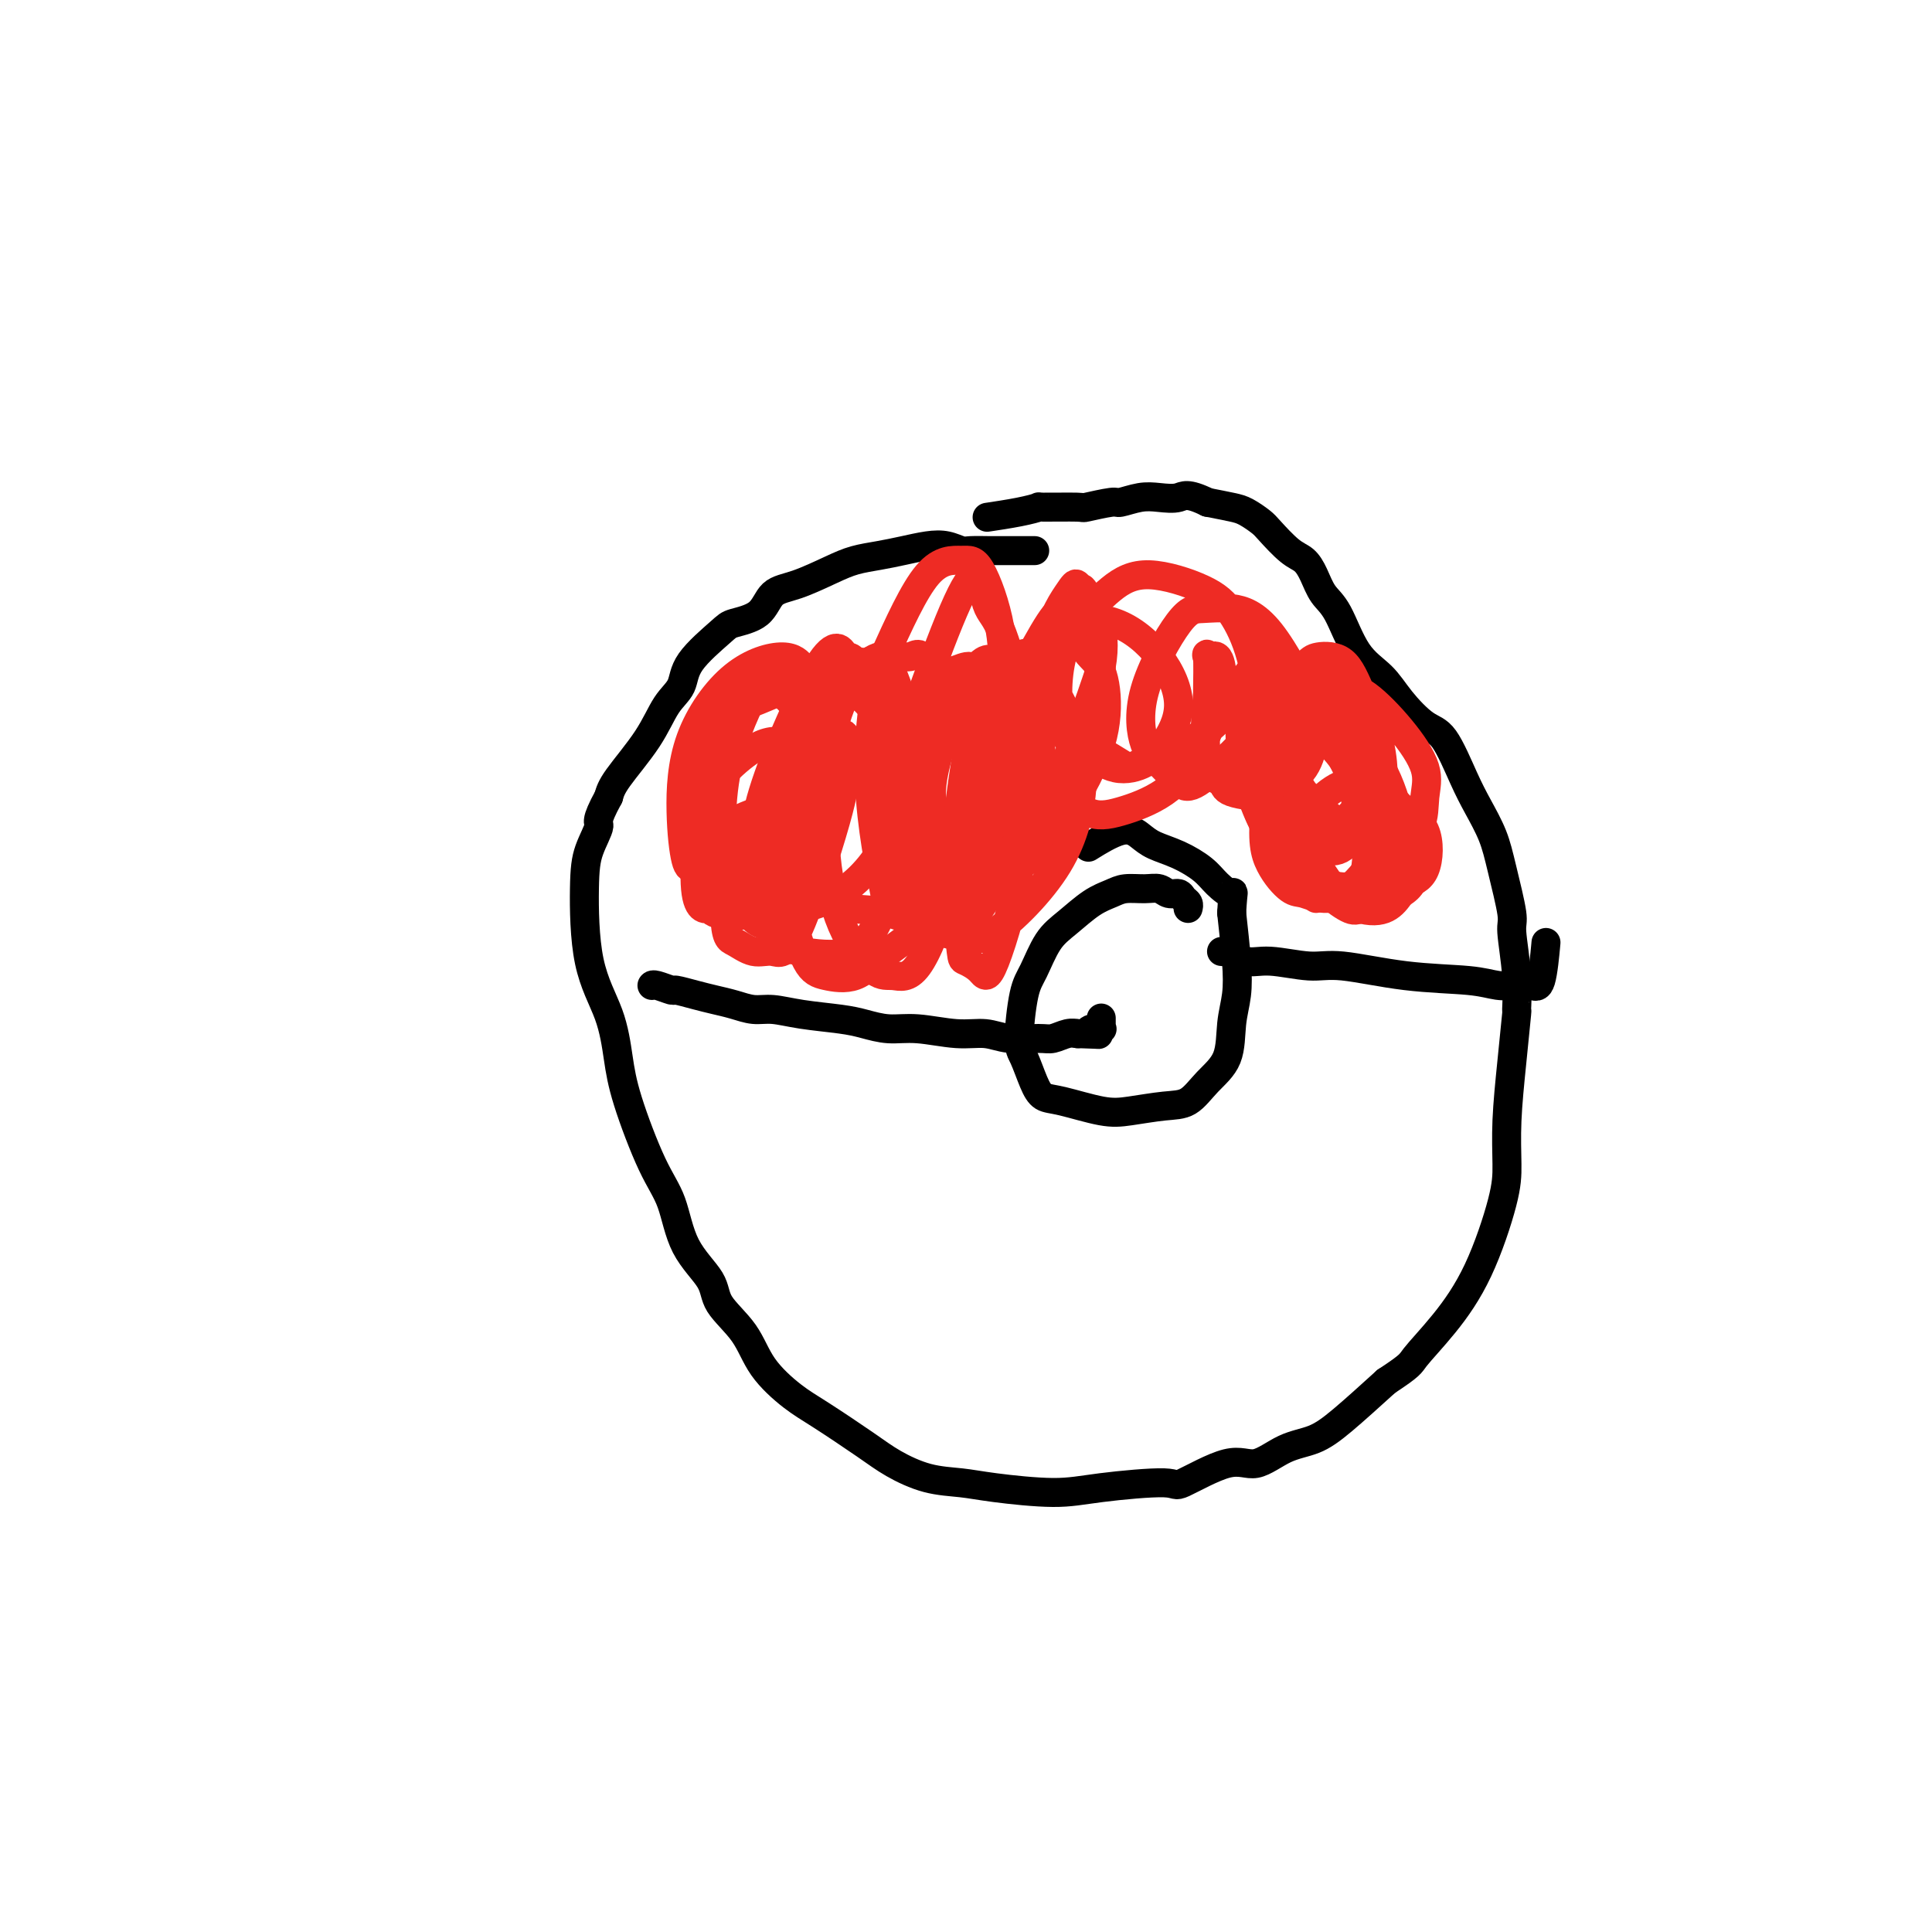
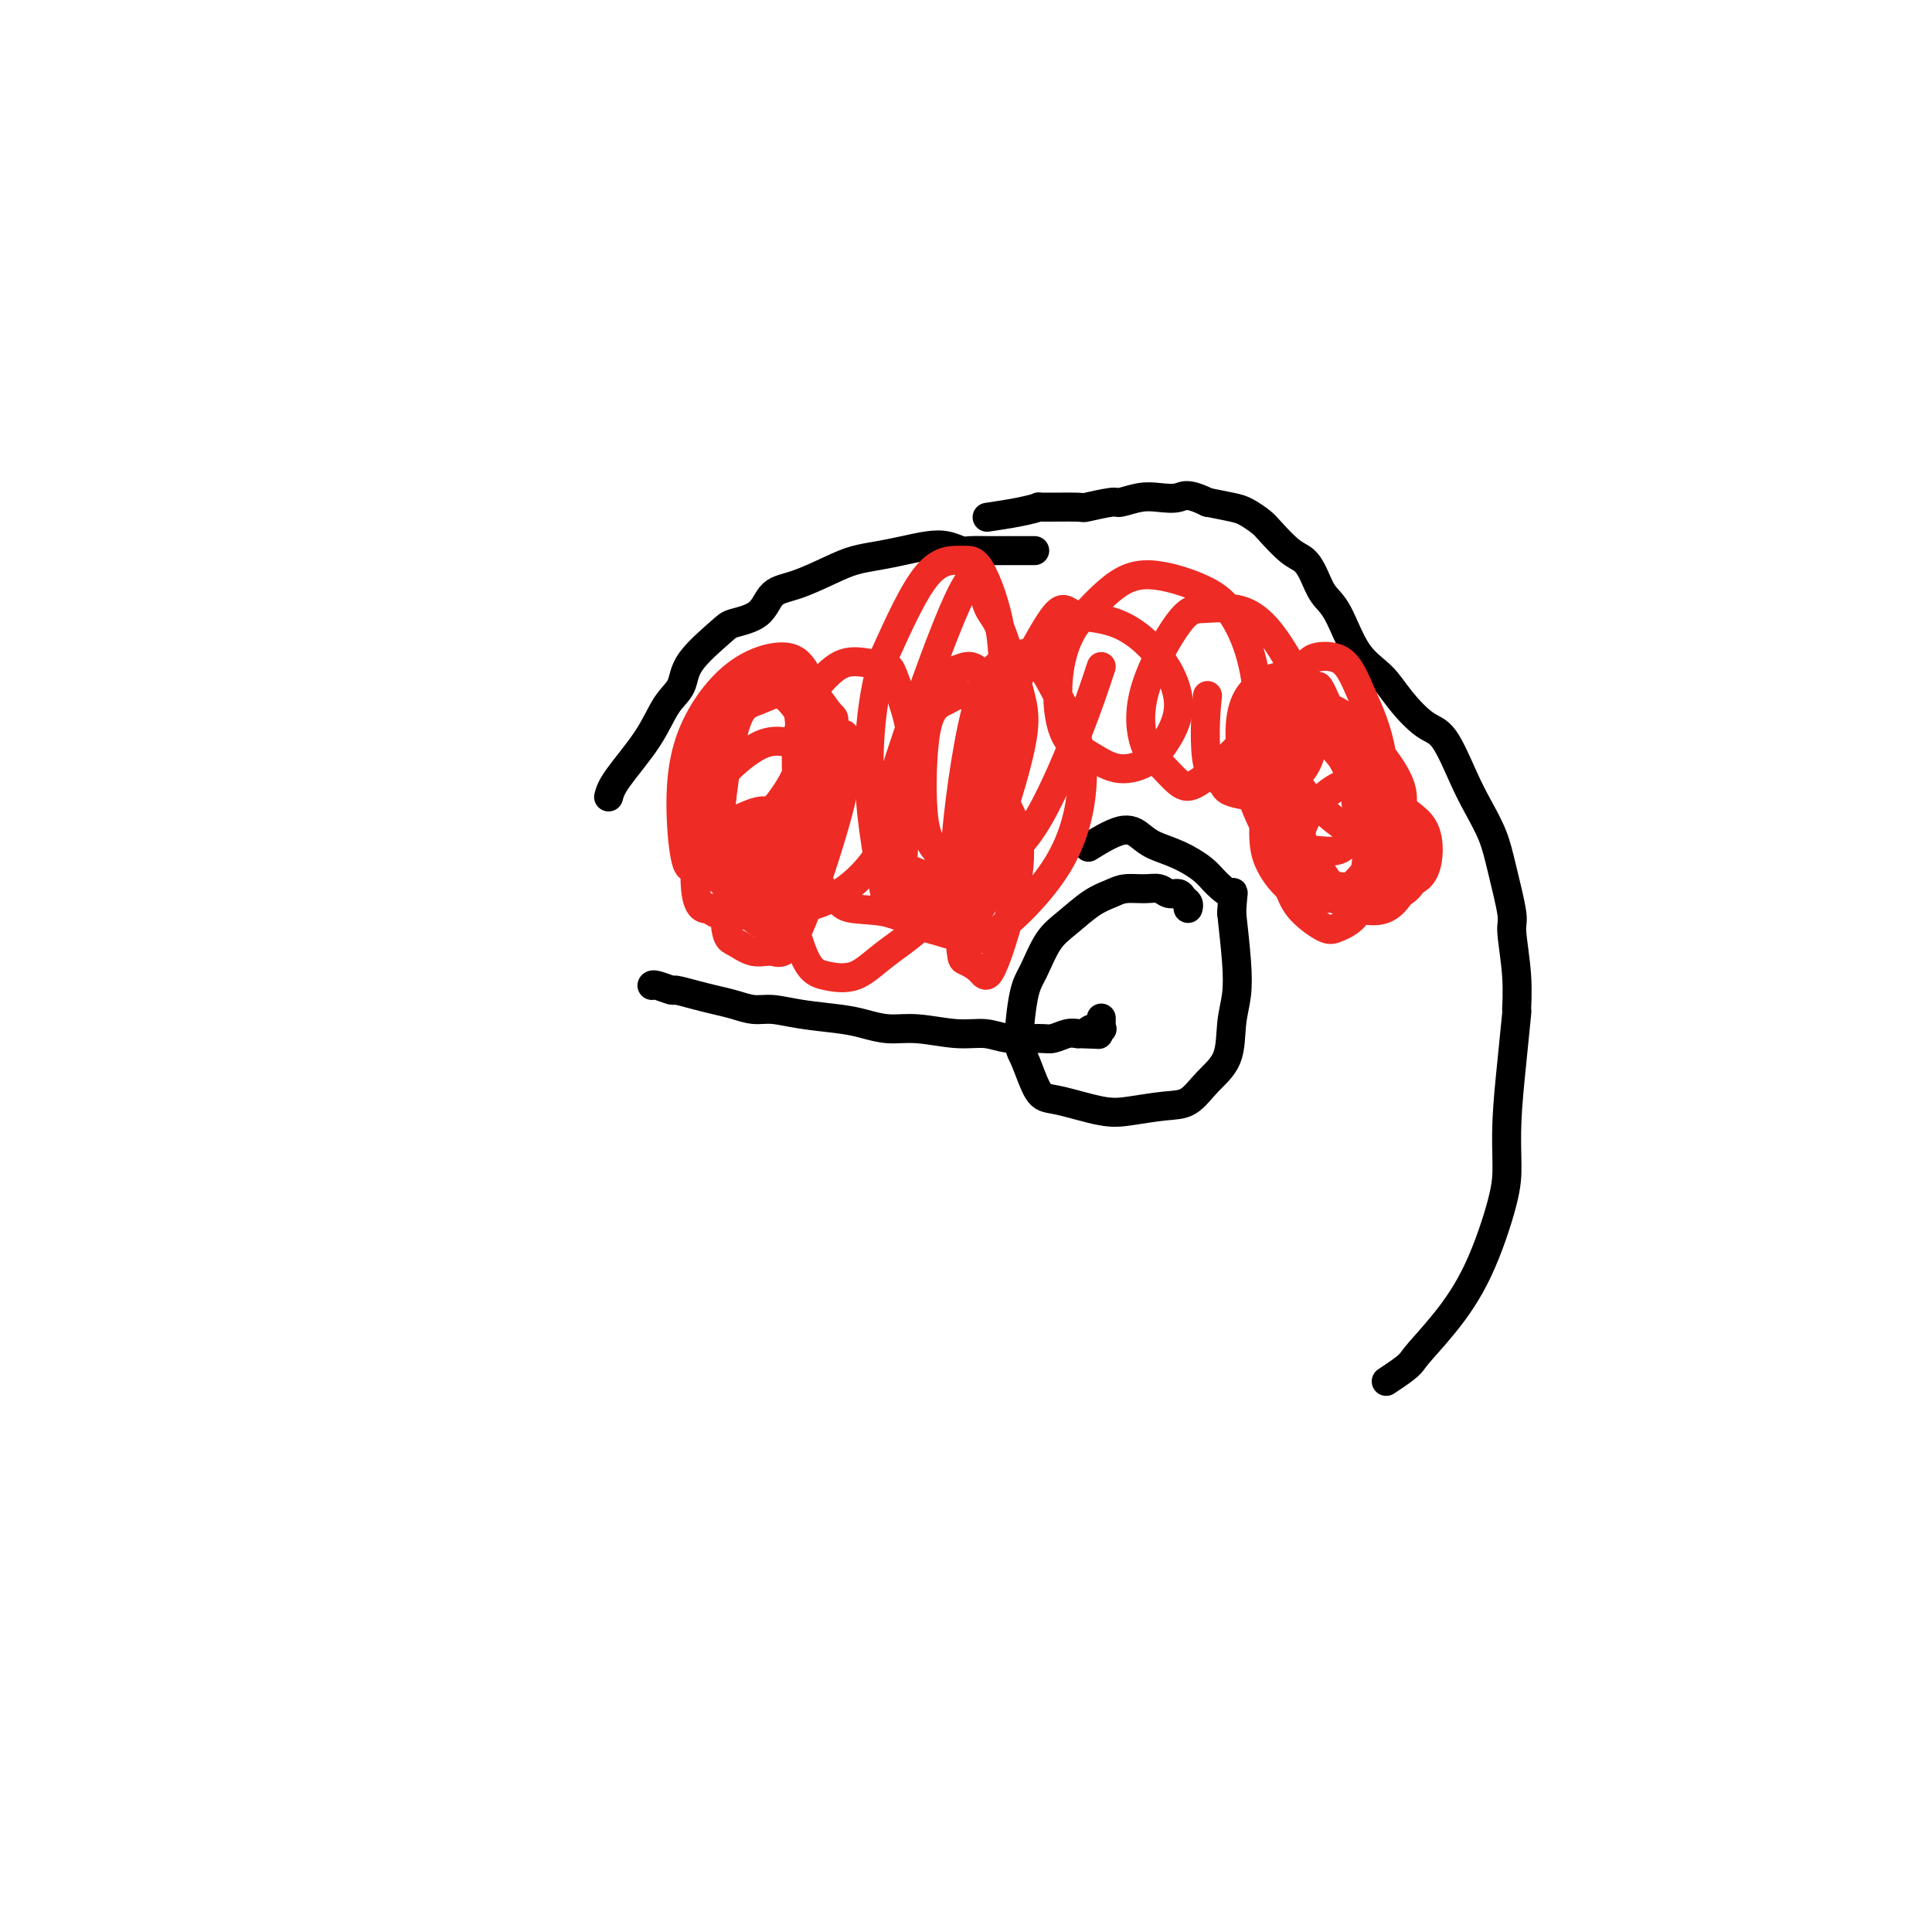
<svg xmlns="http://www.w3.org/2000/svg" viewBox="0 0 400 400" version="1.1">
  <g fill="none" stroke="#000000" stroke-width="6" stroke-linecap="round" stroke-linejoin="round">
    <path d="M214,114c0.202,-0.000 0.404,-0.000 0,0c-0.404,0.000 -1.415,0.000 -2,0c-0.585,-0.000 -0.745,-0.000 -1,0c-0.255,0.000 -0.604,0.000 -1,0c-0.396,-0.000 -0.837,-0.000 -1,0c-0.163,0.000 -0.047,0.000 0,0c0.047,-0.000 0.024,-0.000 0,0c-0.024,0.000 -0.049,0.000 0,0c0.049,-0.000 0.171,-0.000 0,0c-0.171,0.000 -0.636,0.001 -1,0c-0.364,-0.001 -0.628,-0.004 -1,0c-0.372,0.004 -0.853,0.014 -2,0c-1.147,-0.014 -2.959,-0.053 -4,0c-1.041,0.053 -1.309,0.199 -2,0c-0.691,-0.199 -1.804,-0.745 -3,-1c-1.196,-0.255 -2.473,-0.221 -4,0c-1.527,0.221 -3.303,0.630 -5,1c-1.697,0.370 -3.316,0.702 -5,1c-1.684,0.298 -3.435,0.562 -5,1c-1.565,0.438 -2.944,1.049 -5,2c-2.056,0.951 -4.787,2.244 -7,3c-2.213,0.756 -3.906,0.977 -5,2c-1.094,1.023 -1.587,2.847 -3,4c-1.413,1.153 -3.746,1.636 -5,2c-1.254,0.364 -1.428,0.611 -3,2c-1.572,1.389 -4.543,3.922 -6,6c-1.457,2.078 -1.399,3.700 -2,5c-0.601,1.300 -1.862,2.276 -3,4c-1.138,1.724 -2.152,4.195 -4,7c-1.848,2.805 -4.528,5.944 -6,8c-1.472,2.056 -1.736,3.028 -2,4" />
-     <path d="M126,165c-2.978,5.462 -1.923,5.118 -2,6c-0.077,0.882 -1.286,2.989 -2,5c-0.714,2.011 -0.934,3.927 -1,8c-0.066,4.073 0.022,10.304 1,15c0.978,4.696 2.846,7.858 4,11c1.154,3.142 1.594,6.263 2,9c0.406,2.737 0.778,5.088 2,9c1.222,3.912 3.294,9.384 5,13c1.706,3.616 3.048,5.374 4,8c0.952,2.626 1.515,6.118 3,9c1.485,2.882 3.891,5.153 5,7c1.109,1.847 0.921,3.272 2,5c1.079,1.728 3.425,3.761 5,6c1.575,2.239 2.379,4.685 4,7c1.621,2.315 4.059,4.497 6,6c1.941,1.503 3.386,2.325 6,4c2.614,1.675 6.397,4.203 9,6c2.603,1.797 4.024,2.864 6,4c1.976,1.136 4.505,2.340 7,3c2.495,0.660 4.957,0.774 7,1c2.043,0.226 3.668,0.562 7,1c3.332,0.438 8.372,0.977 12,1c3.628,0.023 5.844,-0.471 10,-1c4.156,-0.529 10.252,-1.094 13,-1c2.748,0.094 2.148,0.847 4,0c1.852,-0.847 6.154,-3.294 9,-4c2.846,-0.706 4.235,0.327 6,0c1.765,-0.327 3.906,-2.016 6,-3c2.094,-0.984 4.141,-1.265 6,-2c1.859,-0.735 3.531,-1.924 6,-4c2.469,-2.076 5.734,-5.038 9,-8" />
    <path d="M287,286c5.265,-3.463 4.928,-3.620 6,-5c1.072,-1.380 3.555,-3.984 6,-7c2.445,-3.016 4.854,-6.443 7,-11c2.146,-4.557 4.029,-10.242 5,-14c0.971,-3.758 1.030,-5.587 1,-8c-0.030,-2.413 -0.151,-5.411 0,-9c0.151,-3.589 0.572,-7.771 1,-12c0.428,-4.229 0.862,-8.506 1,-10c0.138,-1.494 -0.022,-0.204 0,-1c0.022,-0.796 0.225,-3.677 0,-7c-0.225,-3.323 -0.878,-7.087 -1,-9c-0.122,-1.913 0.289,-1.974 0,-4c-0.289,-2.026 -1.277,-6.017 -2,-9c-0.723,-2.983 -1.182,-4.957 -2,-7c-0.818,-2.043 -1.997,-4.156 -3,-6c-1.003,-1.844 -1.831,-3.420 -3,-6c-1.169,-2.580 -2.679,-6.163 -4,-8c-1.321,-1.837 -2.454,-1.927 -4,-3c-1.546,-1.073 -3.506,-3.129 -5,-5c-1.494,-1.871 -2.522,-3.557 -4,-5c-1.478,-1.443 -3.407,-2.642 -5,-5c-1.593,-2.358 -2.851,-5.876 -4,-8c-1.149,-2.124 -2.188,-2.856 -3,-4c-0.812,-1.144 -1.396,-2.701 -2,-4c-0.604,-1.299 -1.229,-2.341 -2,-3c-0.771,-0.659 -1.688,-0.936 -3,-2c-1.312,-1.064 -3.017,-2.915 -4,-4c-0.983,-1.085 -1.243,-1.404 -2,-2c-0.757,-0.596 -2.012,-1.468 -3,-2c-0.988,-0.532 -1.711,-0.723 -3,-1c-1.289,-0.277 -3.145,-0.638 -5,-1" />
    <path d="M250,104c-4.259,-2.088 -4.905,-1.307 -6,-1c-1.095,0.307 -2.638,0.138 -4,0c-1.362,-0.138 -2.544,-0.247 -4,0c-1.456,0.247 -3.187,0.851 -4,1c-0.813,0.149 -0.709,-0.157 -2,0c-1.291,0.157 -3.977,0.777 -5,1c-1.023,0.223 -0.384,0.049 -2,0c-1.616,-0.049 -5.488,0.025 -7,0c-1.512,-0.025 -0.663,-0.151 -1,0c-0.337,0.151 -1.860,0.579 -4,1c-2.140,0.421 -4.897,0.835 -6,1c-1.103,0.165 -0.551,0.083 0,0" />
    <path d="M135,204c0.000,-0.000 0.000,-0.000 0,0c-0.000,0.000 -0.000,0.000 0,0c0.000,-0.000 0.000,-0.000 0,0c-0.000,0.000 -0.000,0.000 0,0c0.000,-0.000 0.000,-0.000 0,0c-0.000,0.000 -0.000,0.000 0,0c0.000,-0.000 0.001,-0.001 0,0c-0.001,0.001 -0.003,0.004 0,0c0.003,-0.004 0.012,-0.016 0,0c-0.012,0.016 -0.044,0.060 0,0c0.044,-0.060 0.163,-0.223 1,0c0.837,0.223 2.390,0.833 3,1c0.610,0.167 0.277,-0.109 1,0c0.723,0.109 2.502,0.603 4,1c1.498,0.397 2.714,0.698 4,1c1.286,0.302 2.640,0.606 4,1c1.360,0.394 2.726,0.879 4,1c1.274,0.121 2.457,-0.121 4,0c1.543,0.121 3.445,0.606 6,1c2.555,0.394 5.764,0.698 8,1c2.236,0.302 3.500,0.602 5,1c1.500,0.398 3.235,0.895 5,1c1.765,0.105 3.561,-0.182 6,0c2.439,0.182 5.520,0.834 8,1c2.480,0.166 4.358,-0.156 6,0c1.642,0.156 3.046,0.788 5,1c1.954,0.212 4.457,0.004 6,0c1.543,-0.004 2.125,0.195 3,0c0.875,-0.195 2.043,-0.783 3,-1c0.957,-0.217 1.702,-0.062 2,0c0.298,0.062 0.149,0.031 0,0" />
    <path d="M223,214c6.745,0.215 4.109,0.253 3,0c-1.109,-0.253 -0.689,-0.798 0,-1c0.689,-0.202 1.649,-0.062 2,0c0.351,0.062 0.094,0.044 0,0c-0.094,-0.044 -0.025,-0.115 0,0c0.025,0.115 0.007,0.416 0,0c-0.007,-0.416 -0.002,-1.547 0,-2c0.002,-0.453 0.001,-0.226 0,0" />
    <path d="M246,188c-0.002,0.007 -0.004,0.013 0,0c0.004,-0.013 0.013,-0.046 0,0c-0.013,0.046 -0.048,0.171 0,0c0.048,-0.171 0.179,-0.638 0,-1c-0.179,-0.362 -0.669,-0.619 -1,-1c-0.331,-0.381 -0.504,-0.888 -1,-1c-0.496,-0.112 -1.314,0.169 -2,0c-0.686,-0.169 -1.238,-0.787 -2,-1c-0.762,-0.213 -1.733,-0.020 -3,0c-1.267,0.020 -2.832,-0.132 -4,0c-1.168,0.132 -1.941,0.549 -3,1c-1.059,0.451 -2.406,0.937 -4,2c-1.594,1.063 -3.437,2.705 -5,4c-1.563,1.295 -2.848,2.245 -4,4c-1.152,1.755 -2.173,4.314 -3,6c-0.827,1.686 -1.460,2.497 -2,5c-0.540,2.503 -0.988,6.697 -1,9c-0.012,2.303 0.411,2.715 1,4c0.589,1.285 1.344,3.441 2,5c0.656,1.559 1.213,2.519 2,3c0.787,0.481 1.802,0.482 4,1c2.198,0.518 5.577,1.553 8,2c2.423,0.447 3.889,0.307 6,0c2.111,-0.307 4.866,-0.780 7,-1c2.134,-0.220 3.647,-0.188 5,-1c1.353,-0.812 2.545,-2.467 4,-4c1.455,-1.533 3.172,-2.944 4,-5c0.828,-2.056 0.768,-4.757 1,-7c0.232,-2.243 0.755,-4.027 1,-6c0.245,-1.973 0.213,-4.135 0,-7c-0.213,-2.865 -0.606,-6.432 -1,-10" />
    <path d="M255,189c0.305,-5.463 0.566,-4.121 0,-4c-0.566,0.121 -1.961,-0.978 -3,-2c-1.039,-1.022 -1.724,-1.965 -3,-3c-1.276,-1.035 -3.145,-2.161 -5,-3c-1.855,-0.839 -3.696,-1.391 -5,-2c-1.304,-0.609 -2.071,-1.277 -3,-2c-0.929,-0.723 -2.019,-1.502 -4,-1c-1.981,0.502 -4.852,2.286 -6,3c-1.148,0.714 -0.574,0.357 0,0" />
-     <path d="M254,197c0.113,-0.000 0.226,-0.000 0,0c-0.226,0.000 -0.793,0.000 -1,0c-0.207,-0.000 -0.056,-0.000 0,0c0.056,0.000 0.015,0.000 0,0c-0.015,-0.000 -0.004,-0.000 0,0c0.004,0.000 0.001,0.000 0,0c-0.001,-0.000 -0.000,-0.000 0,0c0.000,0.000 0.000,0.000 0,0c-0.000,-0.000 -0.001,-0.000 0,0c0.001,0.000 0.004,0.001 0,0c-0.004,-0.001 -0.013,-0.002 0,0c0.013,0.002 0.050,0.008 0,0c-0.050,-0.008 -0.187,-0.032 0,0c0.187,0.032 0.699,0.118 1,0c0.301,-0.118 0.391,-0.440 1,0c0.609,0.440 1.738,1.641 3,2c1.262,0.359 2.658,-0.125 5,0c2.342,0.125 5.630,0.860 8,1c2.370,0.140 3.821,-0.316 7,0c3.179,0.316 8.087,1.404 13,2c4.913,0.596 9.831,0.699 13,1c3.169,0.301 4.590,0.801 6,1c1.410,0.199 2.809,0.098 4,0c1.191,-0.098 2.175,-0.191 3,0c0.825,0.191 1.491,0.667 2,-1c0.509,-1.667 0.860,-5.476 1,-7c0.140,-1.524 0.070,-0.762 0,0" />
  </g>
  <g fill="none" stroke="#EE2B24" stroke-width="6" stroke-linecap="round" stroke-linejoin="round">
    <path d="M164,167c-0.137,-0.128 -0.274,-0.256 -1,0c-0.726,0.256 -2.041,0.897 -3,1c-0.959,0.103 -1.564,-0.330 -3,0c-1.436,0.330 -3.705,1.423 -5,2c-1.295,0.577 -1.616,0.636 -2,1c-0.384,0.364 -0.830,1.032 -1,2c-0.170,0.968 -0.062,2.234 0,4c0.062,1.766 0.079,4.030 1,6c0.921,1.970 2.744,3.645 4,5c1.256,1.355 1.943,2.390 3,3c1.057,0.610 2.485,0.795 4,0c1.515,-0.795 3.117,-2.569 5,-7c1.883,-4.431 4.047,-11.517 5,-16c0.953,-4.483 0.695,-6.363 0,-8c-0.695,-1.637 -1.826,-3.032 -3,-4c-1.174,-0.968 -2.391,-1.511 -4,-2c-1.609,-0.489 -3.608,-0.926 -6,0c-2.392,0.926 -5.175,3.214 -7,5c-1.825,1.786 -2.690,3.071 -3,5c-0.310,1.929 -0.065,4.504 0,7c0.065,2.496 -0.052,4.913 0,7c0.052,2.087 0.271,3.843 2,5c1.729,1.157 4.969,1.713 7,1c2.031,-0.713 2.855,-2.696 4,-4c1.145,-1.304 2.611,-1.928 4,-5c1.389,-3.072 2.701,-8.591 3,-13c0.299,-4.409 -0.414,-7.709 -1,-10c-0.586,-2.291 -1.044,-3.573 -2,-5c-0.956,-1.427 -2.411,-3.000 -4,-4c-1.589,-1.000 -3.311,-1.429 -5,-1c-1.689,0.429 -3.344,1.714 -5,3" />
    <path d="M151,145c-1.733,2.467 -3.566,7.135 -5,15c-1.434,7.865 -2.470,18.926 -2,24c0.470,5.074 2.446,4.161 3,4c0.554,-0.161 -0.314,0.430 1,1c1.314,0.570 4.809,1.120 7,0c2.191,-1.120 3.080,-3.910 5,-9c1.920,-5.090 4.873,-12.482 6,-17c1.127,-4.518 0.428,-6.164 0,-9c-0.428,-2.836 -0.584,-6.863 -1,-9c-0.416,-2.137 -1.093,-2.384 -2,-3c-0.907,-0.616 -2.043,-1.599 -3,-2c-0.957,-0.401 -1.733,-0.218 -3,0c-1.267,0.218 -3.023,0.472 -5,6c-1.977,5.528 -4.174,16.331 -5,21c-0.826,4.669 -0.280,3.206 0,3c0.280,-0.206 0.296,0.847 1,2c0.704,1.153 2.098,2.408 3,3c0.902,0.592 1.312,0.521 4,-2c2.688,-2.521 7.655,-7.494 10,-13c2.345,-5.506 2.067,-11.547 2,-15c-0.067,-3.453 0.077,-4.318 0,-5c-0.077,-0.682 -0.375,-1.180 -1,-2c-0.625,-0.820 -1.576,-1.960 -4,-2c-2.424,-0.040 -6.320,1.022 -10,4c-3.680,2.978 -7.145,7.873 -9,13c-1.855,5.127 -2.100,10.485 -2,15c0.100,4.515 0.543,8.188 1,10c0.457,1.812 0.927,1.764 2,2c1.073,0.236 2.751,0.756 5,1c2.249,0.244 5.071,0.213 8,-2c2.929,-2.213 5.964,-6.606 9,-11" />
    <path d="M166,168c2.712,-5.136 4.992,-12.476 6,-16c1.008,-3.524 0.746,-3.231 0,-4c-0.746,-0.769 -1.975,-2.600 -3,-4c-1.025,-1.400 -1.848,-2.368 -4,-2c-2.152,0.368 -5.635,2.071 -8,3c-2.365,0.929 -3.612,1.083 -5,6c-1.388,4.917 -2.918,14.595 -3,21c-0.082,6.405 1.286,9.535 3,11c1.714,1.465 3.776,1.265 5,2c1.224,0.735 1.609,2.403 4,3c2.391,0.597 6.788,0.121 11,-2c4.212,-2.121 8.240,-5.888 11,-11c2.760,-5.112 4.252,-11.571 5,-16c0.748,-4.429 0.752,-6.830 0,-10c-0.752,-3.170 -2.261,-7.111 -3,-9c-0.739,-1.889 -0.710,-1.726 -2,-2c-1.290,-0.274 -3.901,-0.986 -6,-1c-2.099,-0.014 -3.686,0.669 -6,3c-2.314,2.331 -5.354,6.310 -6,14c-0.646,7.690 1.104,19.090 3,25c1.896,5.910 3.938,6.330 5,7c1.062,0.670 1.142,1.589 3,2c1.858,0.411 5.492,0.315 8,1c2.508,0.685 3.889,2.152 8,-3c4.111,-5.152 10.952,-16.921 14,-25c3.048,-8.079 2.304,-12.468 2,-17c-0.304,-4.532 -0.167,-9.209 -1,-14c-0.833,-4.791 -2.636,-9.697 -4,-12c-1.364,-2.303 -2.290,-2.005 -4,-2c-1.710,0.005 -4.203,-0.284 -7,3c-2.797,3.284 -5.899,10.142 -9,17" />
    <path d="M183,136c-2.253,7.207 -3.385,16.723 -3,26c0.385,9.277 2.286,18.313 3,22c0.714,3.687 0.241,2.025 1,2c0.759,-0.025 2.749,1.587 5,2c2.251,0.413 4.762,-0.373 7,-1c2.238,-0.627 4.201,-1.097 7,-7c2.799,-5.903 6.434,-17.241 8,-24c1.566,-6.759 1.065,-8.940 0,-13c-1.065,-4.060 -2.693,-9.999 -4,-13c-1.307,-3.001 -2.294,-3.066 -3,-6c-0.706,-2.934 -1.130,-8.738 -5,-1c-3.870,7.738 -11.188,29.019 -14,38c-2.812,8.981 -1.120,5.662 0,7c1.120,1.338 1.669,7.331 2,10c0.331,2.669 0.443,2.013 1,2c0.557,-0.013 1.558,0.616 3,1c1.442,0.384 3.323,0.522 5,-1c1.677,-1.522 3.148,-4.703 5,-9c1.852,-4.297 4.083,-9.709 5,-15c0.917,-5.291 0.518,-10.463 0,-13c-0.518,-2.537 -1.156,-2.441 -2,-3c-0.844,-0.559 -1.892,-1.773 -3,-2c-1.108,-0.227 -2.274,0.534 -4,1c-1.726,0.466 -4.013,0.639 -6,8c-1.987,7.361 -3.676,21.911 -4,30c-0.324,8.089 0.717,9.717 1,11c0.283,1.283 -0.192,2.220 1,3c1.192,0.780 4.052,1.402 6,2c1.948,0.598 2.985,1.171 5,-1c2.015,-2.171 5.007,-7.085 8,-12" />
-     <path d="M208,180c2.293,-4.513 4.025,-9.796 5,-14c0.975,-4.204 1.194,-7.331 1,-11c-0.194,-3.669 -0.799,-7.881 -2,-11c-1.201,-3.119 -2.997,-5.146 -4,-6c-1.003,-0.854 -1.214,-0.536 -2,-1c-0.786,-0.464 -2.149,-1.711 -5,3c-2.851,4.711 -7.191,15.378 -8,22c-0.809,6.622 1.912,9.197 3,11c1.088,1.803 0.542,2.833 1,4c0.458,1.167 1.920,2.469 4,3c2.080,0.531 4.776,0.290 7,0c2.224,-0.290 3.974,-0.631 7,-4c3.026,-3.369 7.327,-9.767 10,-15c2.673,-5.233 3.718,-9.301 4,-13c0.282,-3.699 -0.199,-7.028 -1,-9c-0.801,-1.972 -1.922,-2.588 -3,-4c-1.078,-1.412 -2.114,-3.619 -3,-4c-0.886,-0.381 -1.621,1.065 -3,3c-1.379,1.935 -3.402,4.360 -4,9c-0.598,4.640 0.228,11.497 1,15c0.772,3.503 1.490,3.653 3,5c1.510,1.347 3.812,3.891 6,5c2.188,1.109 4.261,0.784 7,0c2.739,-0.784 6.144,-2.026 9,-4c2.856,-1.974 5.164,-4.681 7,-8c1.836,-3.319 3.200,-7.249 4,-10c0.800,-2.751 1.038,-4.323 1,-6c-0.038,-1.677 -0.350,-3.460 -1,-4c-0.650,-0.540 -1.636,0.162 -2,0c-0.364,-0.162 -0.104,-1.189 0,0c0.104,1.189 0.052,4.595 0,8" />
    <path d="M250,144c-0.491,4.192 -0.720,10.674 0,14c0.720,3.326 2.388,3.498 3,4c0.612,0.502 0.167,1.335 2,2c1.833,0.665 5.943,1.162 8,1c2.057,-0.162 2.061,-0.983 3,-2c0.939,-1.017 2.812,-2.231 4,-4c1.188,-1.769 1.690,-4.092 2,-6c0.310,-1.908 0.426,-3.400 0,-5c-0.426,-1.600 -1.395,-3.309 -3,-4c-1.605,-0.691 -3.845,-0.365 -5,0c-1.155,0.365 -1.226,0.767 -2,1c-0.774,0.233 -2.253,0.296 -2,5c0.253,4.704 2.238,14.047 3,18c0.762,3.953 0.302,2.514 1,3c0.698,0.486 2.556,2.895 4,4c1.444,1.105 2.475,0.904 4,1c1.525,0.096 3.543,0.487 5,0c1.457,-0.487 2.354,-1.854 3,-3c0.646,-1.146 1.043,-2.073 1,-4c-0.043,-1.927 -0.524,-4.855 -1,-7c-0.476,-2.145 -0.945,-3.508 -3,-6c-2.055,-2.492 -5.696,-6.113 -8,-8c-2.304,-1.887 -3.270,-2.039 -4,-2c-0.730,0.039 -1.225,0.271 -2,1c-0.775,0.729 -1.832,1.957 -2,6c-0.168,4.043 0.552,10.900 2,16c1.448,5.100 3.626,8.441 5,10c1.374,1.559 1.946,1.335 3,2c1.054,0.665 2.592,2.217 4,3c1.408,0.783 2.688,0.795 4,0c1.312,-0.795 2.656,-2.398 4,-4" />
-     <path d="M283,180c1.864,-1.913 2.525,-4.695 3,-9c0.475,-4.305 0.765,-10.131 0,-15c-0.765,-4.869 -2.586,-8.780 -4,-12c-1.414,-3.220 -2.423,-5.751 -4,-7c-1.577,-1.249 -3.723,-1.218 -5,-1c-1.277,0.218 -1.686,0.622 -3,2c-1.314,1.378 -3.533,3.729 -4,8c-0.467,4.271 0.817,10.461 2,14c1.183,3.539 2.265,4.427 4,6c1.735,1.573 4.124,3.833 6,5c1.876,1.167 3.238,1.243 5,2c1.762,0.757 3.923,2.197 6,2c2.077,-0.197 4.069,-2.031 5,-4c0.931,-1.969 0.802,-4.072 1,-6c0.198,-1.928 0.723,-3.680 0,-6c-0.723,-2.320 -2.695,-5.206 -5,-8c-2.305,-2.794 -4.944,-5.494 -7,-7c-2.056,-1.506 -3.529,-1.818 -6,-1c-2.471,0.818 -5.942,2.766 -8,7c-2.058,4.234 -2.705,10.754 -2,16c0.705,5.246 2.762,9.218 4,12c1.238,2.782 1.656,4.373 3,6c1.344,1.627 3.613,3.288 5,4c1.387,0.712 1.891,0.475 3,0c1.109,-0.475 2.823,-1.187 4,-3c1.177,-1.813 1.817,-4.727 2,-9c0.183,-4.273 -0.092,-9.905 -2,-17c-1.908,-7.095 -5.450,-15.654 -7,-19c-1.550,-3.346 -1.110,-1.478 -2,-1c-0.890,0.478 -3.112,-0.435 -5,0c-1.888,0.435 -3.444,2.217 -5,4" />
+     <path d="M283,180c1.864,-1.913 2.525,-4.695 3,-9c0.475,-4.305 0.765,-10.131 0,-15c-0.765,-4.869 -2.586,-8.780 -4,-12c-1.414,-3.220 -2.423,-5.751 -4,-7c-1.577,-1.249 -3.723,-1.218 -5,-1c-1.277,0.218 -1.686,0.622 -3,2c-1.314,1.378 -3.533,3.729 -4,8c-0.467,4.271 0.817,10.461 2,14c1.183,3.539 2.265,4.427 4,6c1.735,1.573 4.124,3.833 6,5c1.876,1.167 3.238,1.243 5,2c1.762,0.757 3.923,2.197 6,2c0.931,-1.969 0.802,-4.072 1,-6c0.198,-1.928 0.723,-3.680 0,-6c-0.723,-2.320 -2.695,-5.206 -5,-8c-2.305,-2.794 -4.944,-5.494 -7,-7c-2.056,-1.506 -3.529,-1.818 -6,-1c-2.471,0.818 -5.942,2.766 -8,7c-2.058,4.234 -2.705,10.754 -2,16c0.705,5.246 2.762,9.218 4,12c1.238,2.782 1.656,4.373 3,6c1.344,1.627 3.613,3.288 5,4c1.387,0.712 1.891,0.475 3,0c1.109,-0.475 2.823,-1.187 4,-3c1.177,-1.813 1.817,-4.727 2,-9c0.183,-4.273 -0.092,-9.905 -2,-17c-1.908,-7.095 -5.450,-15.654 -7,-19c-1.550,-3.346 -1.110,-1.478 -2,-1c-0.890,0.478 -3.112,-0.435 -5,0c-1.888,0.435 -3.444,2.217 -5,4" />
    <path d="M267,143c-1.911,5.405 -4.188,16.918 -5,24c-0.812,7.082 -0.160,9.734 1,12c1.160,2.266 2.829,4.147 4,5c1.171,0.853 1.844,0.677 3,1c1.156,0.323 2.795,1.144 5,1c2.205,-0.144 4.976,-1.252 7,-3c2.024,-1.748 3.301,-4.135 4,-6c0.699,-1.865 0.819,-3.208 0,-7c-0.819,-3.792 -2.579,-10.032 -4,-14c-1.421,-3.968 -2.504,-5.663 -4,-7c-1.496,-1.337 -3.406,-2.315 -5,-2c-1.594,0.315 -2.873,1.924 -4,3c-1.127,1.076 -2.100,1.620 -3,4c-0.900,2.380 -1.725,6.597 0,12c1.725,5.403 6.000,11.992 8,15c2.000,3.008 1.726,2.435 3,3c1.274,0.565 4.096,2.268 6,3c1.904,0.732 2.888,0.495 4,0c1.112,-0.495 2.350,-1.246 3,-4c0.650,-2.754 0.710,-7.509 0,-12c-0.710,-4.491 -2.192,-8.717 -4,-12c-1.808,-3.283 -3.943,-5.622 -5,-7c-1.057,-1.378 -1.035,-1.796 -3,-2c-1.965,-0.204 -5.917,-0.195 -8,0c-2.083,0.195 -2.299,0.574 -3,4c-0.701,3.426 -1.888,9.897 -1,15c0.888,5.103 3.851,8.837 5,11c1.149,2.163 0.483,2.755 2,4c1.517,1.245 5.216,3.143 8,4c2.784,0.857 4.653,0.673 6,0c1.347,-0.673 2.174,-1.837 3,-3" />
    <path d="M290,185c2.189,-1.247 3.161,-2.865 3,-6c-0.161,-3.135 -1.455,-7.786 -5,-14c-3.545,-6.214 -9.340,-13.990 -13,-18c-3.660,-4.010 -5.185,-4.253 -6,-5c-0.815,-0.747 -0.919,-1.998 -3,-2c-2.081,-0.002 -6.139,1.246 -8,5c-1.861,3.754 -1.526,10.016 0,16c1.526,5.984 4.241,11.691 7,15c2.759,3.309 5.561,4.220 7,5c1.439,0.780 1.516,1.430 3,2c1.484,0.570 4.374,1.061 6,0c1.626,-1.061 1.987,-3.675 2,-7c0.013,-3.325 -0.324,-7.360 -2,-12c-1.676,-4.640 -4.692,-9.884 -8,-16c-3.308,-6.116 -6.908,-13.103 -10,-17c-3.092,-3.897 -5.674,-4.706 -8,-5c-2.326,-0.294 -4.395,-0.075 -6,0c-1.605,0.075 -2.747,0.006 -5,3c-2.253,2.994 -5.617,9.052 -7,14c-1.383,4.948 -0.784,8.787 0,11c0.784,2.213 1.752,2.801 3,4c1.248,1.199 2.775,3.010 4,4c1.225,0.990 2.149,1.161 4,0c1.851,-1.161 4.630,-3.654 7,-6c2.370,-2.346 4.331,-4.547 5,-8c0.669,-3.453 0.047,-8.159 -1,-12c-1.047,-3.841 -2.518,-6.816 -4,-9c-1.482,-2.184 -2.975,-3.575 -6,-5c-3.025,-1.425 -7.584,-2.884 -11,-3c-3.416,-0.116 -5.690,1.110 -8,3c-2.310,1.890 -4.655,4.445 -7,7" />
    <path d="M223,129c-3.303,4.434 -4.060,10.517 -4,15c0.060,4.483 0.938,7.364 2,9c1.062,1.636 2.308,2.028 4,3c1.692,0.972 3.828,2.524 6,3c2.172,0.476 4.378,-0.125 6,-1c1.622,-0.875 2.659,-2.025 4,-4c1.341,-1.975 2.985,-4.776 3,-8c0.015,-3.224 -1.601,-6.872 -4,-10c-2.399,-3.128 -5.582,-5.737 -9,-7c-3.418,-1.263 -7.071,-1.181 -9,-2c-1.929,-0.819 -2.133,-2.540 -6,4c-3.867,6.540 -11.397,21.342 -15,31c-3.603,9.658 -3.279,14.171 -3,18c0.279,3.829 0.513,6.975 1,9c0.487,2.025 1.226,2.930 2,4c0.774,1.070 1.584,2.307 5,0c3.416,-2.307 9.439,-8.157 13,-14c3.561,-5.843 4.661,-11.678 5,-16c0.339,-4.322 -0.085,-7.129 -1,-10c-0.915,-2.871 -2.323,-5.805 -4,-9c-1.677,-3.195 -3.623,-6.653 -5,-8c-1.377,-1.347 -2.183,-0.585 -4,0c-1.817,0.585 -4.643,0.993 -7,8c-2.357,7.007 -4.243,20.615 -5,29c-0.757,8.385 -0.383,11.549 0,15c0.383,3.451 0.775,7.190 1,9c0.225,1.810 0.284,1.692 1,2c0.716,0.308 2.089,1.041 3,2c0.911,0.959 1.361,2.143 3,-2c1.639,-4.143 4.468,-13.612 5,-20c0.532,-6.388 -1.234,-9.694 -3,-13" />
-     <path d="M208,166c-1.542,-4.280 -3.898,-8.480 -7,-14c-3.102,-5.520 -6.949,-12.360 -9,-15c-2.051,-2.640 -2.305,-1.080 -4,-1c-1.695,0.080 -4.831,-1.319 -8,1c-3.169,2.319 -6.372,8.358 -8,16c-1.628,7.642 -1.680,16.889 -1,24c0.680,7.111 2.094,12.088 4,16c1.906,3.912 4.306,6.760 6,8c1.694,1.240 2.683,0.871 4,1c1.317,0.129 2.962,0.757 5,-2c2.038,-2.757 4.467,-8.897 5,-13c0.533,-4.103 -0.831,-6.167 -3,-12c-2.169,-5.833 -5.143,-15.435 -8,-23c-2.857,-7.565 -5.596,-13.094 -7,-15c-1.404,-1.906 -1.472,-0.191 -2,-1c-0.528,-0.809 -1.514,-4.143 -5,1c-3.486,5.143 -9.471,18.764 -12,27c-2.529,8.236 -1.602,11.088 -1,15c0.602,3.912 0.878,8.886 2,12c1.122,3.114 3.089,4.370 4,5c0.911,0.630 0.767,0.634 3,1c2.233,0.366 6.843,1.093 10,0c3.157,-1.093 4.860,-4.007 7,-9c2.140,-4.993 4.719,-12.064 5,-17c0.281,-4.936 -1.734,-7.737 -3,-12c-1.266,-4.263 -1.783,-9.989 -6,-14c-4.217,-4.011 -12.133,-6.307 -16,-7c-3.867,-0.693 -3.686,0.216 -4,1c-0.314,0.784 -1.123,1.442 -3,5c-1.877,3.558 -4.822,10.017 -6,18c-1.178,7.983 -0.589,17.492 0,27" />
    <path d="M150,189c0.262,5.408 0.918,5.428 2,6c1.082,0.572 2.591,1.695 4,2c1.409,0.305 2.717,-0.209 4,0c1.283,0.209 2.539,1.142 5,-4c2.461,-5.142 6.126,-16.359 8,-23c1.874,-6.641 1.957,-8.705 2,-11c0.043,-2.295 0.047,-4.820 0,-6c-0.047,-1.180 -0.144,-1.013 -1,-1c-0.856,0.013 -2.469,-0.127 -4,1c-1.531,1.127 -2.978,3.520 -4,8c-1.022,4.480 -1.619,11.046 -2,16c-0.381,4.954 -0.548,8.296 0,12c0.548,3.704 1.810,7.771 3,10c1.190,2.229 2.307,2.620 4,3c1.693,0.380 3.963,0.750 6,0c2.037,-0.750 3.840,-2.621 7,-5c3.160,-2.379 7.675,-5.265 12,-11c4.325,-5.735 8.460,-14.319 10,-20c1.540,-5.681 0.486,-8.458 0,-10c-0.486,-1.542 -0.403,-1.848 0,-3c0.403,-1.152 1.126,-3.150 0,-5c-1.126,-1.850 -4.102,-3.552 -6,-4c-1.898,-0.448 -2.719,0.360 -4,1c-1.281,0.640 -3.021,1.114 -4,5c-0.979,3.886 -1.196,11.185 -1,16c0.196,4.815 0.807,7.147 2,9c1.193,1.853 2.969,3.229 5,4c2.031,0.771 4.318,0.939 7,0c2.682,-0.939 5.761,-2.983 9,-8c3.239,-5.017 6.640,-13.005 9,-19c2.360,-5.995 3.680,-9.998 5,-14" />
-     <path d="M228,138c1.534,-8.458 -1.633,-13.102 -3,-15c-1.367,-1.898 -0.936,-1.049 -1,-1c-0.064,0.049 -0.625,-0.703 -1,-1c-0.375,-0.297 -0.566,-0.139 -2,2c-1.434,2.139 -4.113,6.258 -4,12c0.113,5.742 3.018,13.107 4,16c0.982,2.893 0.040,1.312 2,2c1.960,0.688 6.820,3.643 9,5c2.180,1.357 1.678,1.117 4,0c2.322,-1.117 7.468,-3.111 11,-5c3.532,-1.889 5.449,-3.673 7,-6c1.551,-2.327 2.737,-5.197 4,-7c1.263,-1.803 2.603,-2.541 3,-3c0.397,-0.459 -0.150,-0.641 0,0c0.150,0.641 0.998,2.105 2,6c1.002,3.895 2.158,10.221 3,14c0.842,3.779 1.370,5.010 2,6c0.630,0.990 1.364,1.737 2,3c0.636,1.263 1.176,3.040 2,4c0.824,0.960 1.932,1.101 3,1c1.068,-0.101 2.095,-0.444 3,-1c0.905,-0.556 1.689,-1.325 3,-3c1.311,-1.675 3.151,-4.256 4,-6c0.849,-1.744 0.708,-2.651 0,-4c-0.708,-1.349 -1.984,-3.138 -4,-4c-2.016,-0.862 -4.771,-0.795 -7,-1c-2.229,-0.205 -3.932,-0.682 -6,0c-2.068,0.682 -4.503,2.523 -6,5c-1.497,2.477 -2.057,5.590 -2,8c0.057,2.410 0.731,4.117 2,6c1.269,1.883 3.135,3.941 5,6" />
    <path d="M267,177c3.154,3.431 7.539,6.007 11,7c3.461,0.993 5.998,0.403 8,0c2.002,-0.403 3.468,-0.620 5,-1c1.532,-0.380 3.128,-0.923 4,-3c0.872,-2.077 1.018,-5.686 0,-8c-1.018,-2.314 -3.201,-3.332 -5,-5c-1.799,-1.668 -3.213,-3.987 -5,-5c-1.787,-1.013 -3.946,-0.722 -6,0c-2.054,0.722 -4.004,1.874 -6,4c-1.996,2.126 -4.037,5.226 -4,9c0.037,3.774 2.154,8.221 3,10c0.846,1.779 0.423,0.889 0,0" />
  </g>
</svg>